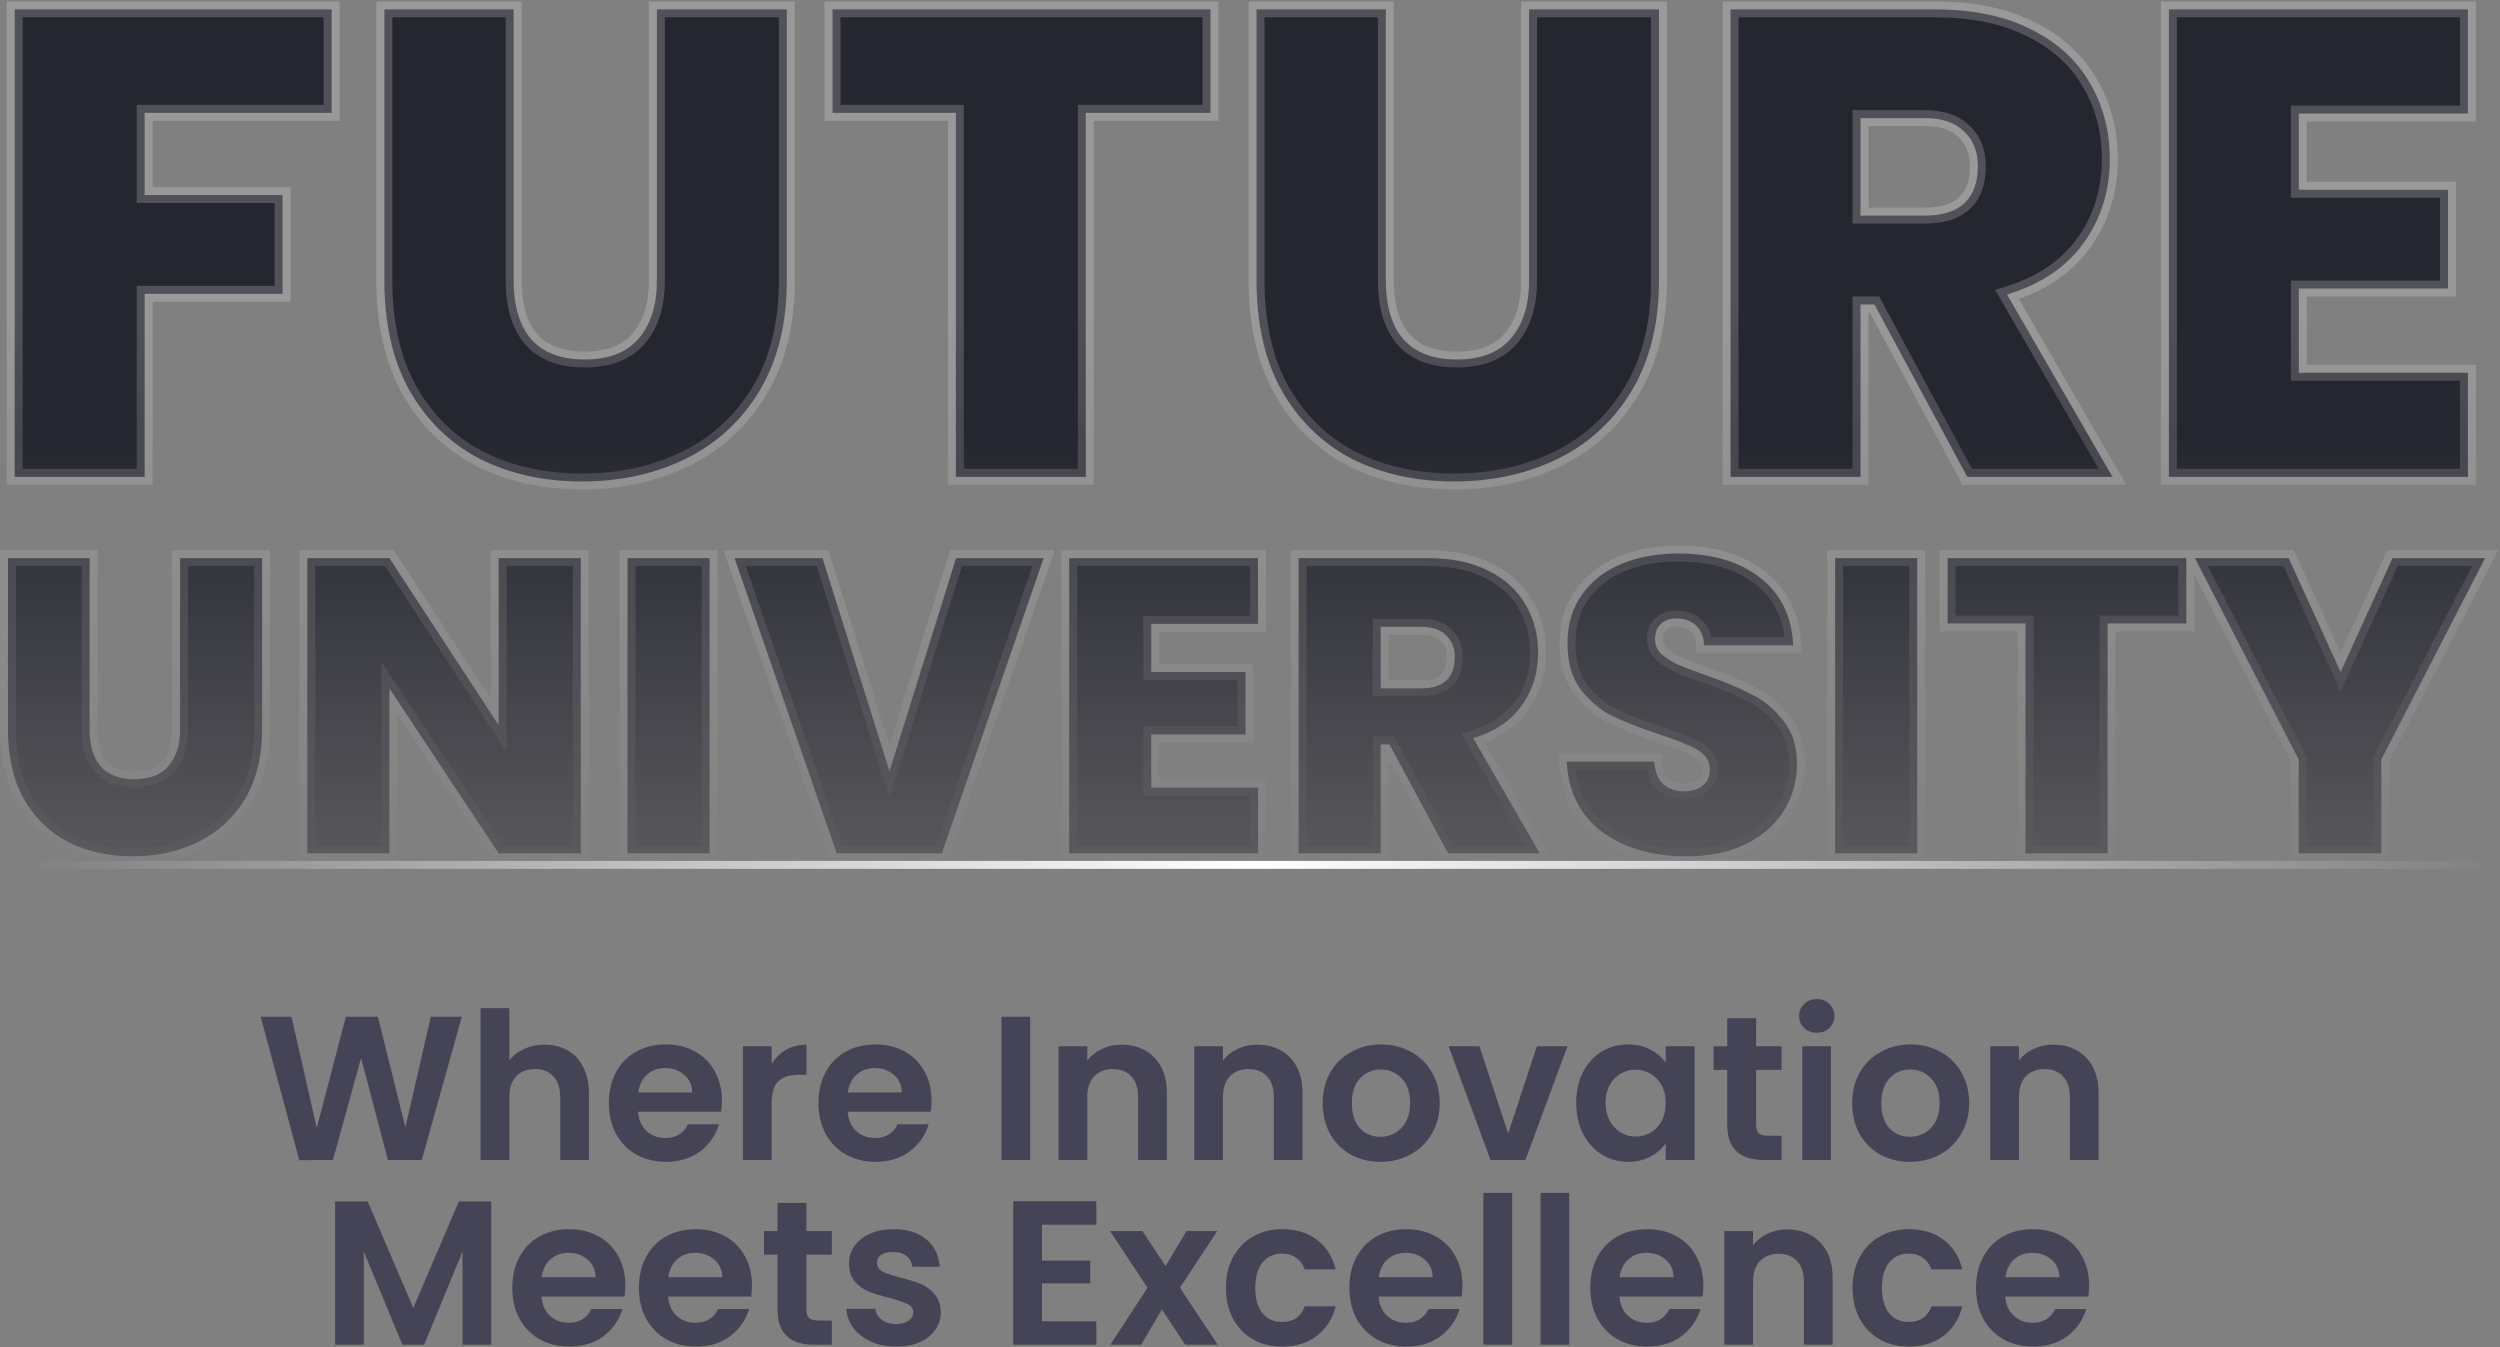
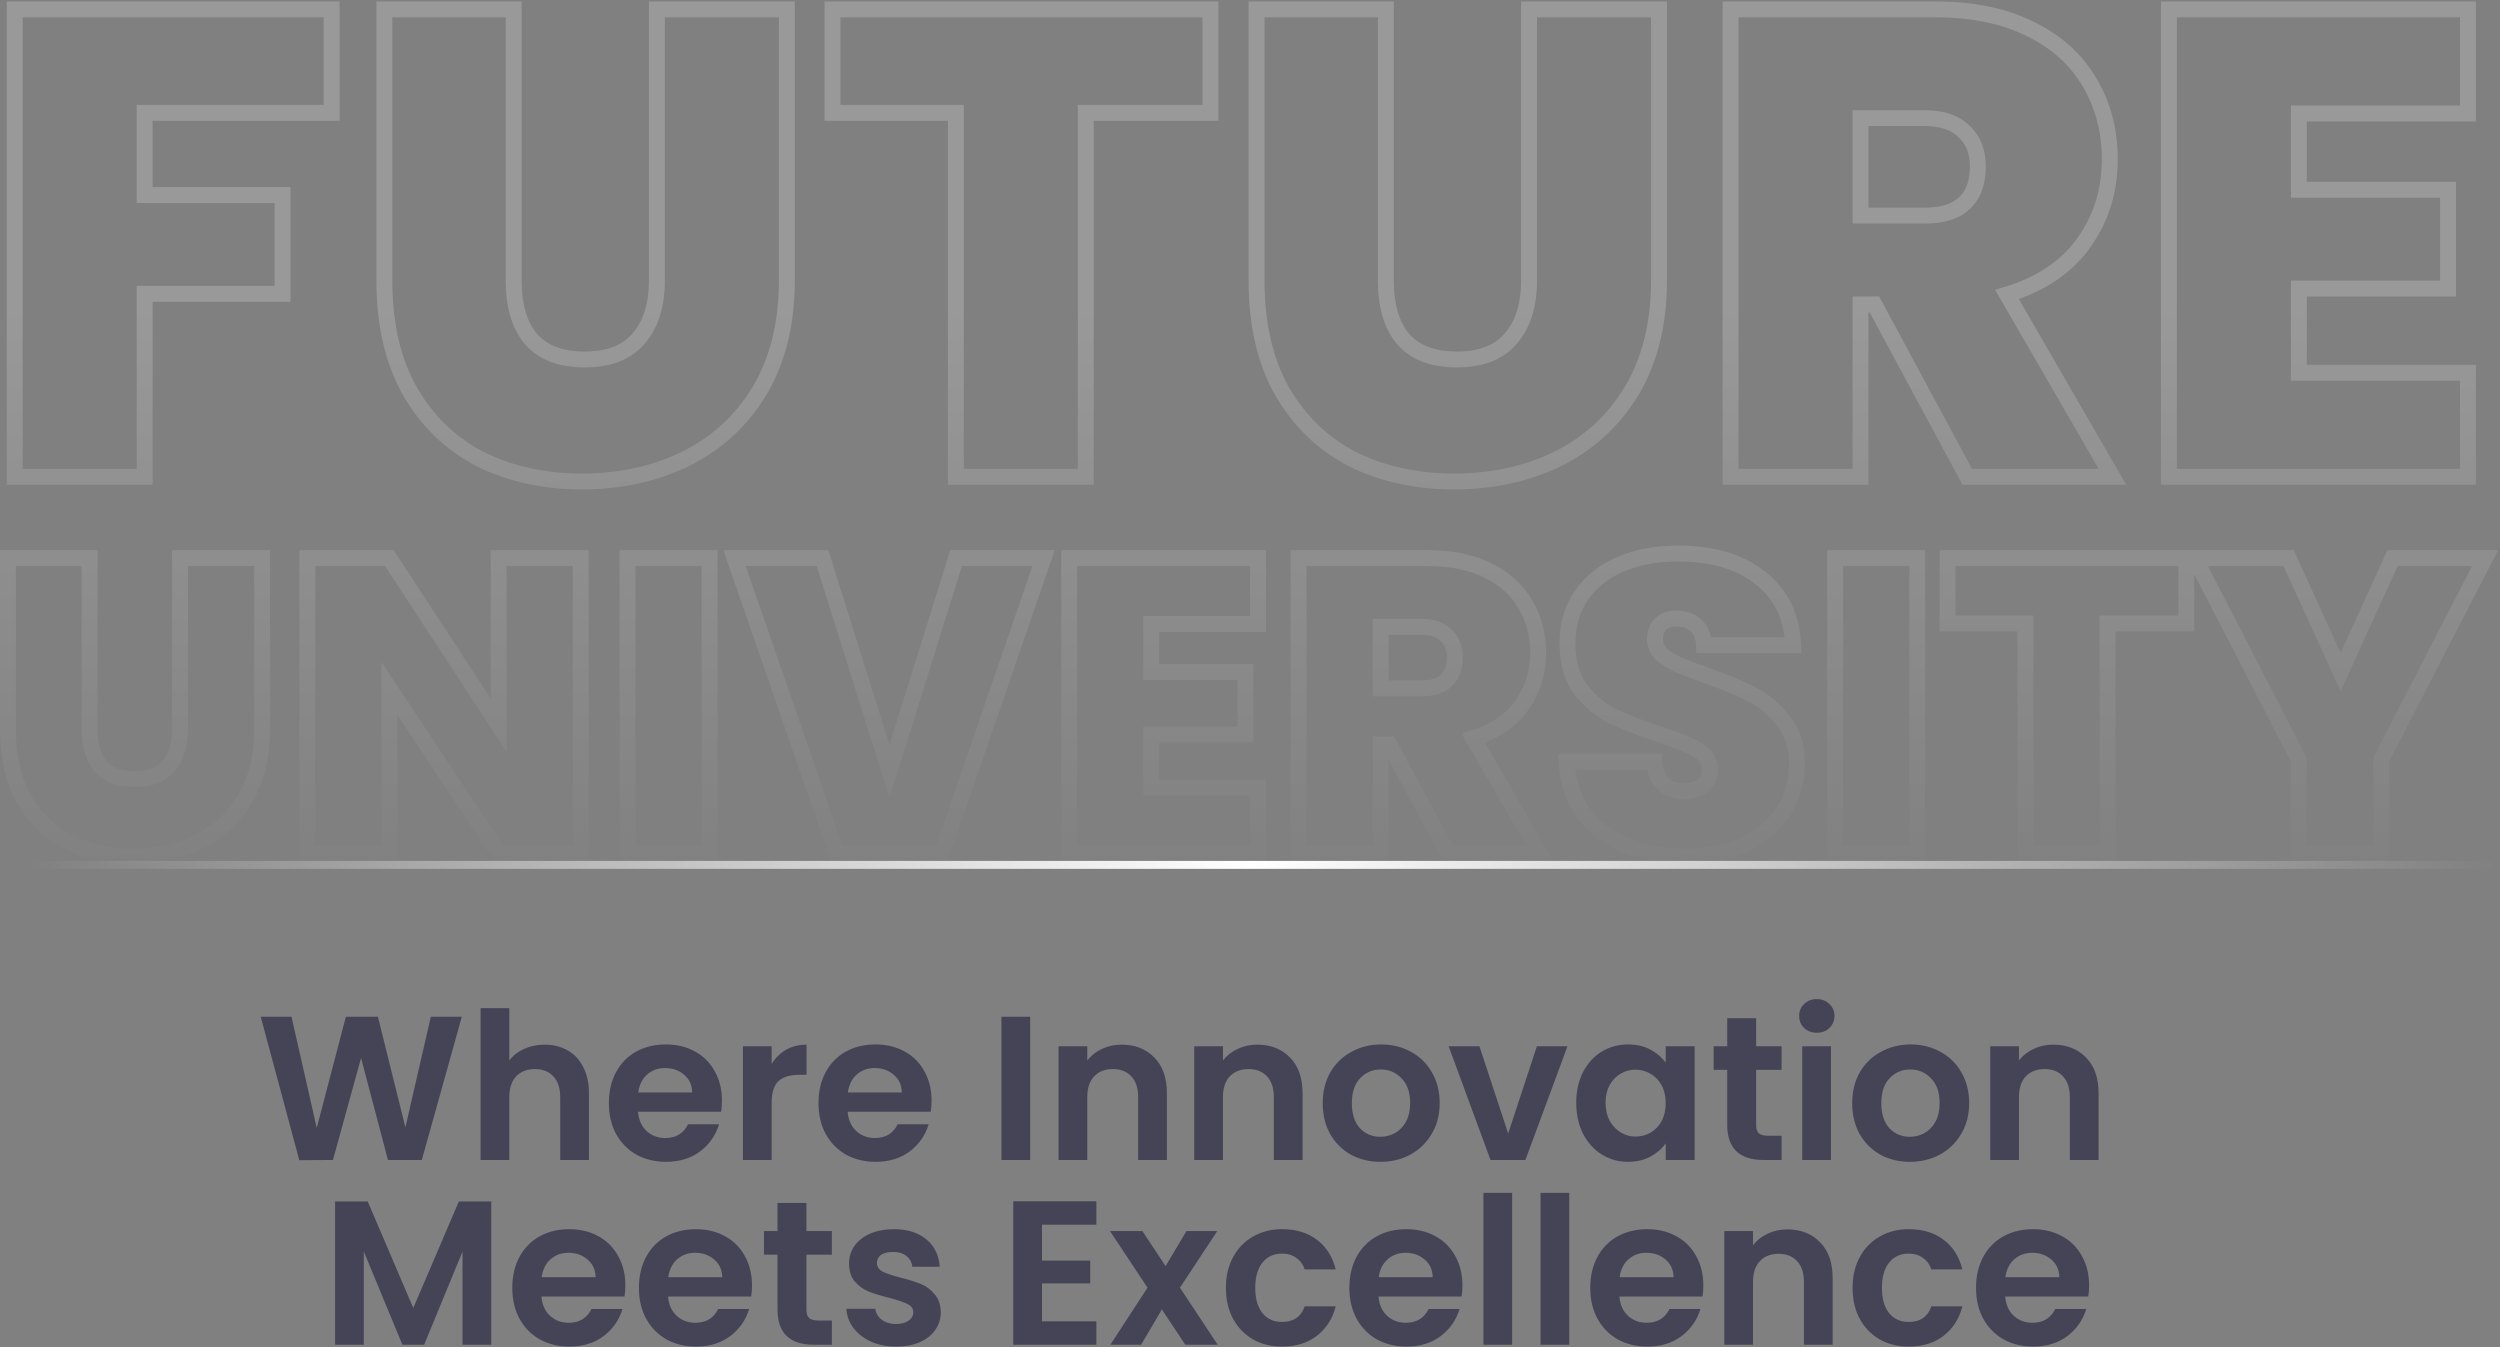
<svg xmlns="http://www.w3.org/2000/svg" width="1069" height="576" viewBox="0 0 1069 576" fill="none">
  <rect x="0" y="0" width="1069" height="576" fill="#808080" stroke="none" />
  <mask id="path-1-outside-1_0_1" maskUnits="userSpaceOnUse" x="-0.861" y="-0.103" width="1070" height="370" fill="black">
    <rect fill="white" x="-0.861" y="-0.103" width="1070" height="370" />
-     <path d="M141.806 4.022V48.25H61.856V83.405H120.827V125.648H61.856V203.897H6.288V4.022H141.806ZM219.643 4.022V119.978C219.643 130.752 222.101 139.068 227.015 144.927C232.118 150.786 239.773 153.716 249.979 153.716C260.186 153.716 267.84 150.786 272.944 144.927C278.236 138.879 280.882 130.563 280.882 119.978V4.022H336.45V119.978C336.45 138.312 332.575 154 324.826 167.041C317.077 179.894 306.492 189.627 293.073 196.243C279.842 202.669 265.1 205.882 248.845 205.882C232.59 205.882 218.037 202.669 205.184 196.243C192.521 189.627 182.504 179.894 175.132 167.041C167.95 154.189 164.359 138.501 164.359 119.978V4.022H219.643ZM517.589 4.022V48.25H464.289V203.897H408.721V48.25H355.988V4.022H517.589ZM592.582 4.022V119.978C592.582 130.752 595.039 139.068 599.953 144.927C605.057 150.786 612.711 153.716 622.918 153.716C633.124 153.716 640.779 150.786 645.882 144.927C651.174 138.879 653.821 130.563 653.821 119.978V4.022H709.389V119.978C709.389 138.312 705.514 154 697.765 167.041C690.015 179.894 679.431 189.627 666.011 196.243C652.781 202.669 638.038 205.882 621.784 205.882C605.529 205.882 590.976 202.669 578.123 196.243C565.46 189.627 555.442 179.894 548.071 167.041C540.889 154.189 537.298 138.501 537.298 119.978V4.022H592.582ZM841.197 203.897L801.505 130.185H795.552V203.897H739.983V4.022H827.588C843.654 4.022 857.263 6.857 868.414 12.528C879.565 18.009 887.976 25.664 893.646 35.492C899.317 45.131 902.152 55.999 902.152 68.096C902.152 81.704 898.372 93.706 890.811 104.102C883.44 114.308 872.572 121.585 858.208 125.932L903.286 203.897H841.197ZM795.552 92.194H823.052C830.612 92.194 836.283 90.399 840.063 86.807C843.843 83.216 845.733 78.019 845.733 71.214C845.733 64.788 843.749 59.779 839.779 56.188C835.999 52.408 830.423 50.518 823.052 50.518H795.552V92.194ZM982.99 48.533V81.137H1046.78V123.38H982.99V159.386H1055.29V203.897H927.422V4.022H1055.29V48.533H982.99ZM38.316 238.66V311.896C38.316 318.7 39.867 323.953 42.971 327.653C46.194 331.354 51.029 333.204 57.475 333.204C63.921 333.204 68.756 331.354 71.979 327.653C75.321 323.833 76.993 318.581 76.993 311.896V238.66H112.088V311.896C112.088 323.475 109.641 333.383 104.747 341.62C99.852 349.737 93.168 355.885 84.692 360.063C76.336 364.122 67.025 366.151 56.759 366.151C46.493 366.151 37.301 364.122 29.184 360.063C21.186 355.885 14.859 349.737 10.203 341.62C5.667 333.502 3.399 323.594 3.399 311.896V238.66H38.316ZM248.337 364.897H213.241L166.507 294.348V364.897H131.411V238.66H166.507L213.241 310.105V238.66H248.337V364.897ZM303.424 238.66V364.897H268.329V238.66H303.424ZM446.245 238.66L402.734 364.897H357.79L314.1 238.66H351.702L380.352 329.802L408.822 238.66H446.245ZM492.276 266.773V287.365H532.565V314.045H492.276V336.785H537.937V364.897H457.181V238.66H537.937V266.773H492.276ZM619.203 364.897L594.135 318.342H590.374V364.897H555.279V238.66H610.608C620.755 238.66 629.35 240.451 636.393 244.032C643.436 247.494 648.748 252.329 652.329 258.536C655.91 264.624 657.701 271.488 657.701 279.128C657.701 287.723 655.313 295.303 650.538 301.868C645.883 308.315 639.019 312.911 629.947 315.656L658.417 364.897H619.203ZM590.374 294.348H607.743C612.518 294.348 616.099 293.214 618.487 290.946C620.874 288.678 622.068 285.395 622.068 281.098C622.068 277.039 620.815 273.876 618.308 271.607C615.92 269.22 612.399 268.026 607.743 268.026H590.374V294.348ZM721.291 366.151C706.608 366.151 694.551 362.689 685.121 355.765C675.69 348.722 670.617 338.695 669.901 325.683H707.324C707.682 330.1 708.995 333.323 711.263 335.353C713.531 337.382 716.456 338.397 720.037 338.397C723.26 338.397 725.887 337.621 727.916 336.069C730.065 334.398 731.139 332.13 731.139 329.265C731.139 325.564 729.408 322.699 725.946 320.67C722.484 318.64 716.874 316.372 709.115 313.865C700.878 311.12 694.193 308.494 689.06 305.987C684.046 303.361 679.63 299.6 675.81 294.706C672.109 289.692 670.259 283.187 670.259 275.189C670.259 267.071 672.288 260.148 676.347 254.418C680.405 248.568 686.016 244.152 693.178 241.167C700.341 238.183 708.458 236.691 717.53 236.691C732.213 236.691 743.912 240.153 752.626 247.076C761.46 253.881 766.175 263.49 766.772 275.905H728.632C728.513 272.085 727.319 269.22 725.051 267.31C722.902 265.4 720.097 264.445 716.635 264.445C714.009 264.445 711.86 265.221 710.189 266.773C708.518 268.325 707.682 270.533 707.682 273.398C707.682 275.785 708.577 277.875 710.368 279.665C712.278 281.336 714.606 282.829 717.351 284.142C720.097 285.335 724.156 286.887 729.527 288.797C737.525 291.543 744.091 294.288 749.224 297.034C754.476 299.66 758.953 303.42 762.653 308.315C766.473 313.09 768.383 319.178 768.383 326.579C768.383 334.099 766.473 340.844 762.653 346.812C758.953 352.781 753.521 357.496 746.359 360.958C739.316 364.42 730.96 366.151 721.291 366.151ZM819.794 238.66V364.897H784.699V238.66H819.794ZM934.861 238.66V266.594H901.198V364.897H866.102V266.594H832.797V238.66H934.861ZM1062.62 238.66L1018.22 324.788V364.897H982.941V324.788L938.535 238.66H978.644L1000.85 287.365L1023.05 238.66H1062.62Z" />
  </mask>
-   <path d="M141.806 4.022V48.25H61.856V83.405H120.827V125.648H61.856V203.897H6.288V4.022H141.806ZM219.643 4.022V119.978C219.643 130.752 222.101 139.068 227.015 144.927C232.118 150.786 239.773 153.716 249.979 153.716C260.186 153.716 267.84 150.786 272.944 144.927C278.236 138.879 280.882 130.563 280.882 119.978V4.022H336.45V119.978C336.45 138.312 332.575 154 324.826 167.041C317.077 179.894 306.492 189.627 293.073 196.243C279.842 202.669 265.1 205.882 248.845 205.882C232.59 205.882 218.037 202.669 205.184 196.243C192.521 189.627 182.504 179.894 175.132 167.041C167.95 154.189 164.359 138.501 164.359 119.978V4.022H219.643ZM517.589 4.022V48.25H464.289V203.897H408.721V48.25H355.988V4.022H517.589ZM592.582 4.022V119.978C592.582 130.752 595.039 139.068 599.953 144.927C605.057 150.786 612.711 153.716 622.918 153.716C633.124 153.716 640.779 150.786 645.882 144.927C651.174 138.879 653.821 130.563 653.821 119.978V4.022H709.389V119.978C709.389 138.312 705.514 154 697.765 167.041C690.015 179.894 679.431 189.627 666.011 196.243C652.781 202.669 638.038 205.882 621.784 205.882C605.529 205.882 590.976 202.669 578.123 196.243C565.46 189.627 555.442 179.894 548.071 167.041C540.889 154.189 537.298 138.501 537.298 119.978V4.022H592.582ZM841.197 203.897L801.505 130.185H795.552V203.897H739.983V4.022H827.588C843.654 4.022 857.263 6.857 868.414 12.528C879.565 18.009 887.976 25.664 893.646 35.492C899.317 45.131 902.152 55.999 902.152 68.096C902.152 81.704 898.372 93.706 890.811 104.102C883.44 114.308 872.572 121.585 858.208 125.932L903.286 203.897H841.197ZM795.552 92.194H823.052C830.612 92.194 836.283 90.399 840.063 86.807C843.843 83.216 845.733 78.019 845.733 71.214C845.733 64.788 843.749 59.779 839.779 56.188C835.999 52.408 830.423 50.518 823.052 50.518H795.552V92.194ZM982.99 48.533V81.137H1046.78V123.38H982.99V159.386H1055.29V203.897H927.422V4.022H1055.29V48.533H982.99ZM38.316 238.66V311.896C38.316 318.7 39.867 323.953 42.971 327.653C46.194 331.354 51.029 333.204 57.475 333.204C63.921 333.204 68.756 331.354 71.979 327.653C75.321 323.833 76.993 318.581 76.993 311.896V238.66H112.088V311.896C112.088 323.475 109.641 333.383 104.747 341.62C99.852 349.737 93.168 355.885 84.692 360.063C76.336 364.122 67.025 366.151 56.759 366.151C46.493 366.151 37.301 364.122 29.184 360.063C21.186 355.885 14.859 349.737 10.203 341.62C5.667 333.502 3.399 323.594 3.399 311.896V238.66H38.316ZM248.337 364.897H213.241L166.507 294.348V364.897H131.411V238.66H166.507L213.241 310.105V238.66H248.337V364.897ZM303.424 238.66V364.897H268.329V238.66H303.424ZM446.245 238.66L402.734 364.897H357.79L314.1 238.66H351.702L380.352 329.802L408.822 238.66H446.245ZM492.276 266.773V287.365H532.565V314.045H492.276V336.785H537.937V364.897H457.181V238.66H537.937V266.773H492.276ZM619.203 364.897L594.135 318.342H590.374V364.897H555.279V238.66H610.608C620.755 238.66 629.35 240.451 636.393 244.032C643.436 247.494 648.748 252.329 652.329 258.536C655.91 264.624 657.701 271.488 657.701 279.128C657.701 287.723 655.313 295.303 650.538 301.868C645.883 308.315 639.019 312.911 629.947 315.656L658.417 364.897H619.203ZM590.374 294.348H607.743C612.518 294.348 616.099 293.214 618.487 290.946C620.874 288.678 622.068 285.395 622.068 281.098C622.068 277.039 620.815 273.876 618.308 271.607C615.92 269.22 612.399 268.026 607.743 268.026H590.374V294.348ZM721.291 366.151C706.608 366.151 694.551 362.689 685.121 355.765C675.69 348.722 670.617 338.695 669.901 325.683H707.324C707.682 330.1 708.995 333.323 711.263 335.353C713.531 337.382 716.456 338.397 720.037 338.397C723.26 338.397 725.887 337.621 727.916 336.069C730.065 334.398 731.139 332.13 731.139 329.265C731.139 325.564 729.408 322.699 725.946 320.67C722.484 318.64 716.874 316.372 709.115 313.865C700.878 311.12 694.193 308.494 689.06 305.987C684.046 303.361 679.63 299.6 675.81 294.706C672.109 289.692 670.259 283.187 670.259 275.189C670.259 267.071 672.288 260.148 676.347 254.418C680.405 248.568 686.016 244.152 693.178 241.167C700.341 238.183 708.458 236.691 717.53 236.691C732.213 236.691 743.912 240.153 752.626 247.076C761.46 253.881 766.175 263.49 766.772 275.905H728.632C728.513 272.085 727.319 269.22 725.051 267.31C722.902 265.4 720.097 264.445 716.635 264.445C714.009 264.445 711.86 265.221 710.189 266.773C708.518 268.325 707.682 270.533 707.682 273.398C707.682 275.785 708.577 277.875 710.368 279.665C712.278 281.336 714.606 282.829 717.351 284.142C720.097 285.335 724.156 286.887 729.527 288.797C737.525 291.543 744.091 294.288 749.224 297.034C754.476 299.66 758.953 303.42 762.653 308.315C766.473 313.09 768.383 319.178 768.383 326.579C768.383 334.099 766.473 340.844 762.653 346.812C758.953 352.781 753.521 357.496 746.359 360.958C739.316 364.42 730.96 366.151 721.291 366.151ZM819.794 238.66V364.897H784.699V238.66H819.794ZM934.861 238.66V266.594H901.198V364.897H866.102V266.594H832.797V238.66H934.861ZM1062.62 238.66L1018.22 324.788V364.897H982.941V324.788L938.535 238.66H978.644L1000.85 287.365L1023.05 238.66H1062.62Z" fill="url(#paint0_linear_0_1)" />
  <path d="M141.806 4.022H145.209V0.62H141.806V4.022ZM141.806 48.25V51.652H145.209V48.25H141.806ZM61.856 48.25V44.848H58.454V48.25H61.856ZM61.856 83.405H58.454V86.808H61.856V83.405ZM120.827 83.405H124.229V80.003H120.827V83.405ZM120.827 125.648V129.051H124.229V125.648H120.827ZM61.856 125.648V122.246H58.454V125.648H61.856ZM61.856 203.897V207.3H65.259V203.897H61.856ZM6.288 203.897H2.886V207.3H6.288V203.897ZM6.288 4.022V0.62H2.886V4.022H6.288ZM141.806 4.022H138.404V48.25H141.806H145.209V4.022H141.806ZM141.806 48.25V44.848H61.856V48.25V51.652H141.806V48.25ZM61.856 48.25H58.454V83.405H61.856H65.259V48.25H61.856ZM61.856 83.405V86.808H120.827V83.405V80.003H61.856V83.405ZM120.827 83.405H117.424V125.648H120.827H124.229V83.405H120.827ZM120.827 125.648V122.246H61.856V125.648V129.051H120.827V125.648ZM61.856 125.648H58.454V203.897H61.856H65.259V125.648H61.856ZM61.856 203.897V200.495H6.288V203.897V207.3H61.856V203.897ZM6.288 203.897H9.691V4.022H6.288H2.886V203.897H6.288ZM6.288 4.022V7.425H141.806V4.022V0.62H6.288V4.022ZM219.643 4.022H223.046V0.62H219.643V4.022ZM227.015 144.927L224.408 147.114L224.428 147.138L224.449 147.162L227.015 144.927ZM272.944 144.927L270.383 142.687L270.378 142.693L272.944 144.927ZM280.882 4.022V0.62H277.479V4.022H280.882ZM336.45 4.022H339.852V0.62H336.45V4.022ZM324.826 167.041L327.74 168.798L327.745 168.788L327.751 168.779L324.826 167.041ZM293.073 196.243L294.559 199.303L294.568 199.299L294.577 199.294L293.073 196.243ZM205.184 196.243L203.609 199.258L203.636 199.272L203.663 199.286L205.184 196.243ZM175.132 167.041L172.162 168.701L172.171 168.717L172.181 168.734L175.132 167.041ZM164.359 4.022V0.62H160.956V4.022H164.359ZM219.643 4.022H216.241V119.978H219.643H223.046V4.022H219.643ZM219.643 119.978H216.241C216.241 131.229 218.805 140.433 224.408 147.114L227.015 144.927L229.622 142.741C225.396 137.703 223.046 130.275 223.046 119.978H219.643ZM227.015 144.927L224.449 147.162C230.386 153.979 239.117 157.118 249.979 157.118V153.716V150.314C240.429 150.314 233.85 147.594 229.58 142.693L227.015 144.927ZM249.979 153.716V157.118C260.842 157.118 269.572 153.979 275.509 147.162L272.944 144.927L270.378 142.693C266.109 147.594 259.529 150.314 249.979 150.314V153.716ZM272.944 144.927L275.504 147.168C281.492 140.325 284.284 131.121 284.284 119.978H280.882H277.479C277.479 130.004 274.98 137.433 270.383 142.687L272.944 144.927ZM280.882 119.978H284.284V4.022H280.882H277.479V119.978H280.882ZM280.882 4.022V7.425H336.45V4.022V0.62H280.882V4.022ZM336.45 4.022H333.048V119.978H336.45H339.852V4.022H336.45ZM336.45 119.978H333.048C333.048 137.828 329.279 152.887 321.901 165.303L324.826 167.041L327.751 168.779C335.872 155.112 339.852 138.796 339.852 119.978H336.45ZM324.826 167.041L321.912 165.284C314.498 177.581 304.402 186.865 291.568 193.191L293.073 196.243L294.577 199.294C308.583 192.39 319.655 182.206 327.74 168.798L324.826 167.041ZM293.073 196.243L291.586 193.182C278.866 199.361 264.64 202.48 248.845 202.48V205.882V209.284C265.56 209.284 280.819 205.977 294.559 199.303L293.073 196.243ZM248.845 205.882V202.48C233.049 202.48 219.027 199.36 206.706 193.2L205.184 196.243L203.663 199.286C217.046 205.978 232.132 209.284 248.845 209.284V205.882ZM205.184 196.243L206.76 193.227C194.694 186.924 185.144 177.66 178.084 165.348L175.132 167.041L172.181 168.734C179.863 182.128 190.348 192.331 203.609 199.258L205.184 196.243ZM175.132 167.041L178.102 165.381C171.268 153.151 167.761 138.067 167.761 119.978H164.359H160.956C160.956 138.935 164.632 155.226 172.162 168.701L175.132 167.041ZM164.359 119.978H167.761V4.022H164.359H160.956V119.978H164.359ZM164.359 4.022V7.425H219.643V4.022V0.62H164.359V4.022ZM517.589 4.022H520.991V0.62H517.589V4.022ZM517.589 48.25V51.652H520.991V48.25H517.589ZM464.289 48.25V44.848H460.887V48.25H464.289ZM464.289 203.897V207.3H467.691V203.897H464.289ZM408.721 203.897H405.319V207.3H408.721V203.897ZM408.721 48.25H412.123V44.848H408.721V48.25ZM355.988 48.25H352.586V51.652H355.988V48.25ZM355.988 4.022V0.62H352.586V4.022H355.988ZM517.589 4.022H514.187V48.25H517.589H520.991V4.022H517.589ZM517.589 48.25V44.848H464.289V48.25V51.652H517.589V48.25ZM464.289 48.25H460.887V203.897H464.289H467.691V48.25H464.289ZM464.289 203.897V200.495H408.721V203.897V207.3H464.289V203.897ZM408.721 203.897H412.123V48.25H408.721H405.319V203.897H408.721ZM408.721 48.25V44.848H355.988V48.25V51.652H408.721V48.25ZM355.988 48.25H359.39V4.022H355.988H352.586V48.25H355.988ZM355.988 4.022V7.425H517.589V4.022V0.62H355.988V4.022ZM592.582 4.022H595.984V0.62H592.582V4.022ZM599.953 144.927L597.347 147.114L597.367 147.138L597.388 147.162L599.953 144.927ZM645.882 144.927L643.322 142.687L643.317 142.693L645.882 144.927ZM653.82 4.022V0.62H650.418V4.022H653.82ZM709.389 4.022H712.791V0.62H709.389V4.022ZM697.765 167.041L700.678 168.798L700.684 168.788L700.69 168.779L697.765 167.041ZM666.011 196.243L667.498 199.303L667.507 199.299L667.516 199.294L666.011 196.243ZM578.123 196.243L576.548 199.258L576.575 199.272L576.602 199.286L578.123 196.243ZM548.071 167.041L545.101 168.701L545.11 168.717L545.12 168.734L548.071 167.041ZM537.297 4.022V0.62H533.895V4.022H537.297ZM592.582 4.022H589.18V119.978H592.582H595.984V4.022H592.582ZM592.582 119.978H589.18C589.18 131.229 591.744 140.433 597.347 147.114L599.953 144.927L602.56 142.741C598.335 137.703 595.984 130.275 595.984 119.978H592.582ZM599.953 144.927L597.388 147.162C603.325 153.979 612.055 157.118 622.918 157.118V153.716V150.314C613.368 150.314 606.788 147.594 602.519 142.693L599.953 144.927ZM622.918 153.716V157.118C633.78 157.118 642.511 153.979 648.448 147.162L645.882 144.927L643.317 142.693C639.047 147.594 632.468 150.314 622.918 150.314V153.716ZM645.882 144.927L648.443 147.168C654.43 140.325 657.223 131.121 657.223 119.978H653.82H650.418C650.418 130.004 647.919 137.433 643.322 142.687L645.882 144.927ZM653.82 119.978H657.223V4.022H653.82H650.418V119.978H653.82ZM653.82 4.022V7.425H709.389V4.022V0.62H653.82V4.022ZM709.389 4.022H705.986V119.978H709.389H712.791V4.022H709.389ZM709.389 119.978H705.986C705.986 137.828 702.217 152.887 694.84 165.303L697.765 167.041L700.69 168.779C708.811 155.112 712.791 138.796 712.791 119.978H709.389ZM697.765 167.041L694.851 165.284C687.437 177.581 677.341 186.865 664.507 193.191L666.011 196.243L667.516 199.294C681.521 192.39 692.594 182.206 700.678 168.798L697.765 167.041ZM666.011 196.243L664.525 193.182C651.805 199.361 637.578 202.48 621.784 202.48V205.882V209.284C638.499 209.284 653.757 205.977 667.498 199.303L666.011 196.243ZM621.784 205.882V202.48C605.988 202.48 591.966 199.36 579.645 193.2L578.123 196.243L576.602 199.286C589.985 205.978 605.071 209.284 621.784 209.284V205.882ZM578.123 196.243L579.698 193.227C567.633 186.924 558.083 177.66 551.022 165.348L548.071 167.041L545.12 168.734C552.801 182.128 563.287 192.331 576.548 199.258L578.123 196.243ZM548.071 167.041L551.041 165.381C544.206 153.151 540.7 138.067 540.7 119.978H537.297H533.895C533.895 138.935 537.571 155.226 545.101 168.701L548.071 167.041ZM537.297 119.978H540.7V4.022H537.297H533.895V119.978H537.297ZM537.297 4.022V7.425H592.582V4.022V0.62H537.297V4.022ZM841.197 203.897L838.201 205.51L839.165 207.3H841.197V203.897ZM801.505 130.185L804.501 128.572L803.538 126.782H801.505V130.185ZM795.552 130.185V126.782H792.149V130.185H795.552ZM795.552 203.897V207.3H798.954V203.897H795.552ZM739.983 203.897H736.581V207.3H739.983V203.897ZM739.983 4.022V0.62H736.581V4.022H739.983ZM868.414 12.528L866.872 15.56L866.892 15.571L866.913 15.581L868.414 12.528ZM893.646 35.492L890.699 37.192L890.707 37.205L890.714 37.217L893.646 35.492ZM890.811 104.102L888.06 102.1L888.053 102.11L890.811 104.102ZM858.208 125.932L857.222 122.675L853.114 123.919L855.262 127.635L858.208 125.932ZM903.286 203.897V207.3H909.183L906.231 202.194L903.286 203.897ZM795.552 92.194H792.149V95.597H795.552V92.194ZM840.063 86.807L837.719 84.341L840.063 86.807ZM839.779 56.188L837.374 58.594L837.434 58.654L837.497 58.711L839.779 56.188ZM795.552 50.518V47.116H792.149V50.518H795.552ZM841.197 203.897L844.193 202.284L804.501 128.572L801.505 130.185L798.51 131.798L838.201 205.51L841.197 203.897ZM801.505 130.185V126.782H795.552V130.185V133.587H801.505V130.185ZM795.552 130.185H792.149V203.897H795.552H798.954V130.185H795.552ZM795.552 203.897V200.495H739.983V203.897V207.3H795.552V203.897ZM739.983 203.897H743.386V4.022H739.983H736.581V203.897H739.983ZM739.983 4.022V7.425H827.588V4.022V0.62H739.983V4.022ZM827.588 4.022V7.425C843.266 7.425 856.314 10.192 866.872 15.56L868.414 12.528L869.956 9.495C858.211 3.523 844.042 0.62 827.588 0.62V4.022ZM868.414 12.528L866.913 15.581C877.519 20.794 885.398 28.004 890.699 37.192L893.646 35.492L896.594 33.792C890.554 23.323 881.612 15.223 869.915 9.474L868.414 12.528ZM893.646 35.492L890.714 37.217C896.052 46.291 898.749 56.555 898.749 68.096H902.152H905.554C905.554 55.444 902.582 43.972 896.579 33.767L893.646 35.492ZM902.152 68.096H898.749C898.749 81.03 895.171 92.322 888.06 102.1L890.811 104.102L893.563 106.103C901.572 95.091 905.554 82.378 905.554 68.096H902.152ZM890.811 104.102L888.053 102.11C881.198 111.602 871.015 118.501 857.222 122.675L858.208 125.932L859.193 129.188C874.13 124.668 885.682 117.014 893.57 106.094L890.811 104.102ZM858.208 125.932L855.262 127.635L900.34 205.6L903.286 203.897L906.231 202.194L861.153 124.229L858.208 125.932ZM903.286 203.897V200.495H841.197V203.897V207.3H903.286V203.897ZM795.552 92.194V95.597H823.052V92.194V88.792H795.552V92.194ZM823.052 92.194V95.597C831.095 95.597 837.758 93.689 842.406 89.274L840.063 86.807L837.719 84.341C834.807 87.108 830.13 88.792 823.052 88.792V92.194ZM840.063 86.807L842.406 89.274C847.052 84.861 849.135 78.653 849.135 71.214H845.733H842.331C842.331 77.385 840.634 81.572 837.719 84.341L840.063 86.807ZM845.733 71.214H849.135C849.135 64.036 846.886 58.03 842.062 53.665L839.779 56.188L837.497 58.711C840.611 61.529 842.331 65.54 842.331 71.214H845.733ZM839.779 56.188L842.185 53.782C837.557 49.154 830.977 47.116 823.052 47.116V50.518V53.92C829.87 53.92 834.442 55.662 837.374 58.594L839.779 56.188ZM823.052 50.518V47.116H795.552V50.518V53.92H823.052V50.518ZM795.552 50.518H792.149V92.194H795.552H798.954V50.518H795.552ZM982.99 48.533V45.131H979.588V48.533H982.99ZM982.99 81.137H979.588V84.54H982.99V81.137ZM1046.78 81.137H1050.18V77.735H1046.78V81.137ZM1046.78 123.38V126.783H1050.18V123.38H1046.78ZM982.99 123.38V119.978H979.588V123.38H982.99ZM982.99 159.386H979.588V162.789H982.99V159.386ZM1055.29 159.386H1058.69V155.984H1055.29V159.386ZM1055.29 203.897V207.3H1058.69V203.897H1055.29ZM927.422 203.897H924.02V207.3H927.422V203.897ZM927.422 4.022V0.62H924.02V4.022H927.422ZM1055.29 4.022H1058.69V0.62H1055.29V4.022ZM1055.29 48.533V51.936H1058.69V48.533H1055.29ZM982.99 48.533H979.588V81.137H982.99H986.392V48.533H982.99ZM982.99 81.137V84.54H1046.78V81.137V77.735H982.99V81.137ZM1046.78 81.137H1043.38V123.38H1046.78H1050.18V81.137H1046.78ZM1046.78 123.38V119.978H982.99V123.38V126.783H1046.78V123.38ZM982.99 123.38H979.588V159.386H982.99H986.392V123.38H982.99ZM982.99 159.386V162.789H1055.29V159.386V155.984H982.99V159.386ZM1055.29 159.386H1051.88V203.897H1055.29H1058.69V159.386H1055.29ZM1055.29 203.897V200.495H927.422V203.897V207.3H1055.29V203.897ZM927.422 203.897H930.824V4.022H927.422H924.02V203.897H927.422ZM927.422 4.022V7.425H1055.29V4.022V0.62H927.422V4.022ZM1055.29 4.022H1051.88V48.533H1055.29H1058.69V4.022H1055.29ZM1055.29 48.533V45.131H982.99V48.533V51.936H1055.29V48.533ZM38.316 238.66H41.718V235.258H38.316V238.66ZM42.971 327.653L40.364 329.839L40.385 329.864L40.406 329.888L42.971 327.653ZM71.979 327.653L69.418 325.413L69.413 325.418L71.979 327.653ZM76.993 238.66V235.258H73.59V238.66H76.993ZM112.088 238.66H115.491V235.258H112.088V238.66ZM104.747 341.62L107.66 343.376L107.666 343.367L107.672 343.358L104.747 341.62ZM84.692 360.063L86.179 363.123L86.188 363.119L86.196 363.115L84.692 360.063ZM29.184 360.063L27.608 363.078L27.635 363.092L27.662 363.106L29.184 360.063ZM10.203 341.62L7.233 343.279L7.242 343.296L7.252 343.312L10.203 341.62ZM3.399 238.66V235.258H-0.003V238.66H3.399ZM38.316 238.66H34.913V311.896H38.316H41.718V238.66H38.316ZM38.316 311.896H34.913C34.913 319.177 36.572 325.318 40.364 329.839L42.971 327.653L45.578 325.467C43.163 322.587 41.718 318.223 41.718 311.896H38.316ZM42.971 327.653L40.406 329.888C44.463 334.546 50.373 336.606 57.475 336.606V333.204V329.802C51.685 329.802 47.926 328.161 45.537 325.418L42.971 327.653ZM57.475 333.204V336.606C64.577 336.606 70.487 334.546 74.544 329.888L71.979 327.653L69.413 325.418C67.024 328.161 63.265 329.802 57.475 329.802V333.204ZM71.979 327.653L74.539 329.894C78.577 325.279 80.395 319.139 80.395 311.896H76.993H73.59C73.59 318.022 72.066 322.387 69.418 325.413L71.979 327.653ZM76.993 311.896H80.395V238.66H76.993H73.59V311.896H76.993ZM76.993 238.66V242.063H112.088V238.66V235.258H76.993V238.66ZM112.088 238.66H108.686V311.896H112.088H115.491V238.66H112.088ZM112.088 311.896H108.686C108.686 322.991 106.344 332.271 101.822 339.882L104.747 341.62L107.672 343.358C112.938 334.495 115.491 323.959 115.491 311.896H112.088ZM104.747 341.62L101.833 339.863C97.274 347.425 91.077 353.122 83.188 357.011L84.692 360.063L86.196 363.115C95.258 358.648 102.431 352.05 107.66 343.376L104.747 341.62ZM84.692 360.063L83.206 357.002C75.36 360.813 66.565 362.749 56.759 362.749V366.151V369.553C67.485 369.553 77.312 367.43 86.179 363.123L84.692 360.063ZM56.759 366.151V362.749C46.951 362.749 38.291 360.813 30.705 357.02L29.184 360.063L27.662 363.106C36.31 367.43 46.034 369.553 56.759 369.553V366.151ZM29.184 360.063L30.759 357.047C23.358 353.181 17.5 347.503 13.155 339.927L10.203 341.62L7.252 343.312C12.218 351.971 19.013 358.588 27.608 363.078L29.184 360.063ZM10.203 341.62L13.173 339.96C8.985 332.465 6.801 323.161 6.801 311.896H3.399H-0.003C-0.003 324.028 2.349 334.54 7.233 343.279L10.203 341.62ZM3.399 311.896H6.801V238.66H3.399H-0.003V311.896H3.399ZM3.399 238.66V242.063H38.316V238.66V235.258H3.399V238.66ZM248.337 364.897V368.3H251.739V364.897H248.337ZM213.241 364.897L210.405 366.776L211.414 368.3H213.241V364.897ZM166.507 294.348L169.343 292.469L163.105 283.051V294.348H166.507ZM166.507 364.897V368.3H169.909V364.897H166.507ZM131.411 364.897H128.009V368.3H131.411V364.897ZM131.411 238.66V235.258H128.009V238.66H131.411ZM166.507 238.66L169.354 236.798L168.347 235.258H166.507V238.66ZM213.241 310.105L210.394 311.968L216.644 321.522V310.105H213.241ZM213.241 238.66V235.258H209.839V238.66H213.241ZM248.337 238.66H251.739V235.258H248.337V238.66ZM248.337 364.897V361.495H213.241V364.897V368.3H248.337V364.897ZM213.241 364.897L216.078 363.018L169.343 292.469L166.507 294.348L163.67 296.227L210.405 366.776L213.241 364.897ZM166.507 294.348H163.105V364.897H166.507H169.909V294.348H166.507ZM166.507 364.897V361.495H131.411V364.897V368.3H166.507V364.897ZM131.411 364.897H134.814V238.66H131.411H128.009V364.897H131.411ZM131.411 238.66V242.063H166.507V238.66V235.258H131.411V238.66ZM166.507 238.66L163.66 240.523L210.394 311.968L213.241 310.105L216.089 308.243L169.354 236.798L166.507 238.66ZM213.241 310.105H216.644V238.66H213.241H209.839V310.105H213.241ZM213.241 238.66V242.063H248.337V238.66V235.258H213.241V238.66ZM248.337 238.66H244.935V364.897H248.337H251.739V238.66H248.337ZM303.424 238.66H306.827V235.258H303.424V238.66ZM303.424 364.897V368.3H306.827V364.897H303.424ZM268.329 364.897H264.926V368.3H268.329V364.897ZM268.329 238.66V235.258H264.926V238.66H268.329ZM303.424 238.66H300.022V364.897H303.424H306.827V238.66H303.424ZM303.424 364.897V361.495H268.329V364.897V368.3H303.424V364.897ZM268.329 364.897H271.731V238.66H268.329H264.926V364.897H268.329ZM268.329 238.66V242.063H303.424V238.66V235.258H268.329V238.66ZM446.245 238.66L449.462 239.769L451.017 235.258H446.245V238.66ZM402.734 364.897V368.3H405.16L405.951 366.006L402.734 364.897ZM357.79 364.897L354.575 366.01L355.367 368.3H357.79V364.897ZM314.1 238.66V235.258H309.322L310.884 239.773L314.1 238.66ZM351.702 238.66L354.948 237.64L354.199 235.258H351.702V238.66ZM380.352 329.802L377.106 330.822L380.362 341.18L383.599 330.816L380.352 329.802ZM408.822 238.66V235.258H406.32L405.574 237.646L408.822 238.66ZM446.245 238.66L443.029 237.552L399.517 363.789L402.734 364.897L405.951 366.006L449.462 239.769L446.245 238.66ZM402.734 364.897V361.495H357.79V364.897V368.3H402.734V364.897ZM357.79 364.897L361.005 363.785L317.315 237.548L314.1 238.66L310.884 239.773L354.575 366.01L357.79 364.897ZM314.1 238.66V242.063H351.702V238.66V235.258H314.1V238.66ZM351.702 238.66L348.456 239.681L377.106 330.822L380.352 329.802L383.597 328.782L354.948 237.64L351.702 238.66ZM380.352 329.802L383.599 330.816L412.07 239.675L408.822 238.66L405.574 237.646L377.104 328.787L380.352 329.802ZM408.822 238.66V242.063H446.245V238.66V235.258H408.822V238.66ZM492.276 266.773V263.371H488.874V266.773H492.276ZM492.276 287.365H488.874V290.767H492.276V287.365ZM532.565 287.365H535.967V283.962H532.565V287.365ZM532.565 314.045V317.447H535.967V314.045H532.565ZM492.276 314.045V310.642H488.874V314.045H492.276ZM492.276 336.785H488.874V340.187H492.276V336.785ZM537.937 336.785H541.339V333.383H537.937V336.785ZM537.937 364.897V368.3H541.339V364.897H537.937ZM457.181 364.897H453.778V368.3H457.181V364.897ZM457.181 238.66V235.258H453.778V238.66H457.181ZM537.937 238.66H541.339V235.258H537.937V238.66ZM537.937 266.773V270.175H541.339V266.773H537.937ZM492.276 266.773H488.874V287.365H492.276H495.679V266.773H492.276ZM492.276 287.365V290.767H532.565V287.365V283.962H492.276V287.365ZM532.565 287.365H529.162V314.045H532.565H535.967V287.365H532.565ZM532.565 314.045V310.642H492.276V314.045V317.447H532.565V314.045ZM492.276 314.045H488.874V336.785H492.276H495.679V314.045H492.276ZM492.276 336.785V340.187H537.937V336.785V333.383H492.276V336.785ZM537.937 336.785H534.534V364.897H537.937H541.339V336.785H537.937ZM537.937 364.897V361.495H457.181V364.897V368.3H537.937V364.897ZM457.181 364.897H460.583V238.66H457.181H453.778V364.897H457.181ZM457.181 238.66V242.063H537.937V238.66V235.258H457.181V238.66ZM537.937 238.66H534.534V266.773H537.937H541.339V238.66H537.937ZM537.937 266.773V263.371H492.276V266.773V270.175H537.937V266.773ZM619.203 364.897L616.207 366.51L617.171 368.3H619.203V364.897ZM594.135 318.342L597.13 316.729L596.167 314.94H594.135V318.342ZM590.374 318.342V314.94H586.972V318.342H590.374ZM590.374 364.897V368.3H593.777V364.897H590.374ZM555.279 364.897H551.876V368.3H555.279V364.897ZM555.279 238.66V235.258H551.876V238.66H555.279ZM636.393 244.032L634.851 247.065L634.871 247.076L634.892 247.086L636.393 244.032ZM652.329 258.536L649.382 260.236L649.389 260.249L649.396 260.261L652.329 258.536ZM650.538 301.868L647.787 299.867L647.78 299.876L650.538 301.868ZM629.947 315.656L628.961 312.4L624.853 313.643L627.001 317.359L629.947 315.656ZM658.417 364.897V368.3H664.314L661.362 363.194L658.417 364.897ZM590.374 294.348H586.972V297.75H590.374V294.348ZM618.487 290.946L616.143 288.479L618.487 290.946ZM618.308 271.607L615.902 274.013L615.962 274.073L616.025 274.13L618.308 271.607ZM590.374 268.026V264.624H586.972V268.026H590.374ZM619.203 364.897L622.199 363.284L597.13 316.729L594.135 318.342L591.139 319.955L616.207 366.51L619.203 364.897ZM594.135 318.342V314.94H590.374V318.342V321.744H594.135V318.342ZM590.374 318.342H586.972V364.897H590.374H593.777V318.342H590.374ZM590.374 364.897V361.495H555.279V364.897V368.3H590.374V364.897ZM555.279 364.897H558.681V238.66H555.279H551.876V364.897H555.279ZM555.279 238.66V242.063H610.608V238.66V235.258H555.279V238.66ZM610.608 238.66V242.063C620.367 242.063 628.402 243.786 634.851 247.065L636.393 244.032L637.935 240.999C630.298 237.116 621.143 235.258 610.608 235.258V238.66ZM636.393 244.032L634.892 247.086C641.389 250.279 646.17 254.669 649.382 260.236L652.329 258.536L655.276 256.836C651.326 249.989 645.482 244.709 637.894 240.979L636.393 244.032ZM652.329 258.536L649.396 260.261C652.645 265.784 654.298 272.043 654.298 279.128H657.701H661.103C661.103 270.933 659.175 263.464 655.262 256.811L652.329 258.536ZM657.701 279.128H654.298C654.298 287.049 652.113 293.919 647.787 299.867L650.538 301.868L653.29 303.87C658.513 296.687 661.103 288.397 661.103 279.128H657.701ZM650.538 301.868L647.78 299.876C643.64 305.609 637.461 309.827 628.961 312.4L629.947 315.656L630.932 318.913C640.576 315.994 648.125 311.021 653.297 303.861L650.538 301.868ZM629.947 315.656L627.001 317.359L655.472 366.6L658.417 364.897L661.362 363.194L632.892 313.953L629.947 315.656ZM658.417 364.897V361.495H619.203V364.897V368.3H658.417V364.897ZM590.374 294.348V297.75H607.743V294.348V290.946H590.374V294.348ZM607.743 294.348V297.75C613 297.75 617.575 296.505 620.83 293.413L618.487 290.946L616.143 288.479C614.624 289.923 612.036 290.946 607.743 290.946V294.348ZM618.487 290.946L620.83 293.413C624.083 290.322 625.47 286.029 625.47 281.098H622.068H618.666C618.666 284.761 617.665 287.034 616.143 288.479L618.487 290.946ZM622.068 281.098H625.47C625.47 276.287 623.952 272.126 620.59 269.085L618.308 271.607L616.025 274.13C617.677 275.625 618.666 277.791 618.666 281.098H622.068ZM618.308 271.607L620.714 269.202C617.478 265.966 612.952 264.624 607.743 264.624V268.026V271.429C611.845 271.429 614.363 272.474 615.902 274.013L618.308 271.607ZM607.743 268.026V264.624H590.374V268.026V271.429H607.743V268.026ZM590.374 268.026H586.972V294.348H590.374H593.777V268.026H590.374ZM685.121 355.765L683.085 358.491L683.096 358.5L683.107 358.508L685.121 355.765ZM669.901 325.683V322.281H666.306L666.503 325.87L669.901 325.683ZM707.324 325.683L710.715 325.408L710.462 322.281H707.324V325.683ZM711.263 335.353L708.995 337.888L711.263 335.353ZM727.916 336.069L729.983 338.772L729.994 338.763L730.005 338.755L727.916 336.069ZM725.946 320.67L727.667 317.735V317.735L725.946 320.67ZM709.115 313.865L708.039 317.093L708.054 317.098L708.069 317.103L709.115 313.865ZM689.06 305.987L687.481 309.001L687.524 309.023L687.567 309.044L689.06 305.987ZM675.81 294.706L673.072 296.727L673.099 296.763L673.128 296.799L675.81 294.706ZM676.347 254.418L679.123 256.384L679.133 256.371L679.142 256.357L676.347 254.418ZM693.178 241.167L691.87 238.027L693.178 241.167ZM752.626 247.076L750.51 249.74L750.53 249.756L750.55 249.772L752.626 247.076ZM766.772 275.905V279.307H770.342L770.17 275.741L766.772 275.905ZM728.632 275.905L725.232 276.011L725.334 279.307H728.632V275.905ZM725.051 267.31L722.791 269.853L722.825 269.883L722.859 269.912L725.051 267.31ZM710.189 266.773L712.504 269.266L710.189 266.773ZM710.368 279.665L707.962 282.071L708.042 282.151L708.128 282.226L710.368 279.665ZM717.351 284.142L715.883 287.211L715.939 287.237L715.995 287.262L717.351 284.142ZM729.527 288.797L728.388 292.003L728.405 292.009L728.423 292.015L729.527 288.797ZM749.224 297.034L747.619 300.034L747.661 300.056L747.702 300.077L749.224 297.034ZM762.654 308.315L759.94 310.367L759.968 310.404L759.997 310.44L762.654 308.315ZM762.654 346.812L759.788 344.978L759.775 344.999L759.762 345.02L762.654 346.812ZM746.359 360.958L744.878 357.895L744.868 357.9L744.858 357.905L746.359 360.958ZM721.291 366.151V362.749C707.145 362.749 695.846 359.419 687.134 353.023L685.121 355.765L683.107 358.508C693.256 365.959 706.07 369.553 721.291 369.553V366.151ZM685.121 355.765L687.157 353.039C678.626 346.669 673.965 337.624 673.298 325.496L669.901 325.683L666.503 325.87C667.268 339.766 672.754 350.776 683.085 358.491L685.121 355.765ZM669.901 325.683V329.086H707.324V325.683V322.281H669.901V325.683ZM707.324 325.683L703.933 325.958C704.33 330.851 705.832 335.059 708.995 337.888L711.263 335.353L713.532 332.817C712.158 331.588 711.035 329.349 710.715 325.408L707.324 325.683ZM711.263 335.353L708.995 337.888C711.994 340.572 715.776 341.799 720.037 341.799V338.397V334.994C717.137 334.994 715.069 334.192 713.532 332.817L711.263 335.353ZM720.037 338.397V341.799C723.809 341.799 727.22 340.884 729.983 338.772L727.916 336.069L725.849 333.366C724.554 334.357 722.712 334.994 720.037 334.994V338.397ZM727.916 336.069L730.005 338.755C733.031 336.4 734.541 333.116 734.541 329.265H731.139H727.737C727.737 331.144 727.098 332.395 725.827 333.383L727.916 336.069ZM731.139 329.265H734.541C734.541 324.238 732.064 320.312 727.667 317.735L725.946 320.67L724.226 323.605C726.752 325.086 727.737 326.89 727.737 329.265H731.139ZM725.946 320.67L727.667 317.735C723.87 315.509 717.966 313.15 710.161 310.628L709.115 313.865L708.069 317.103C715.782 319.595 721.099 321.772 724.226 323.605L725.946 320.67ZM709.115 313.865L710.191 310.638C702.031 307.918 695.501 305.346 690.553 302.93L689.06 305.987L687.567 309.044C692.885 311.641 699.724 314.322 708.039 317.093L709.115 313.865ZM689.06 305.987L690.639 302.973C686.094 300.593 682.043 297.163 678.492 292.613L675.81 294.706L673.128 296.799C677.216 302.038 681.998 306.129 687.481 309.001L689.06 305.987ZM675.81 294.706L678.547 292.686C675.387 288.404 673.661 282.666 673.661 275.189H670.259H666.856C666.856 283.707 668.831 290.981 673.072 296.727L675.81 294.706ZM670.259 275.189H673.661C673.661 267.662 675.533 261.453 679.123 256.384L676.347 254.418L673.57 252.451C669.043 258.842 666.856 266.48 666.856 275.189H670.259ZM676.347 254.418L679.142 256.357C682.797 251.09 687.869 247.066 694.487 244.308L693.178 241.167L691.87 238.027C684.163 241.238 678.014 246.047 673.551 252.478L676.347 254.418ZM693.178 241.167L694.487 244.308C701.171 241.523 708.832 240.093 717.53 240.093V236.691V233.289C708.084 233.289 699.511 234.843 691.87 238.027L693.178 241.167ZM717.53 236.691V240.093C731.691 240.093 742.565 243.428 750.51 249.74L752.626 247.076L754.743 244.412C745.259 236.877 732.736 233.289 717.53 233.289V236.691ZM752.626 247.076L750.55 249.772C758.496 255.892 762.818 264.522 763.373 276.068L766.772 275.905L770.17 275.741C769.532 262.458 764.423 251.869 754.702 244.381L752.626 247.076ZM766.772 275.905V272.503H728.632V275.905V279.307H766.772V275.905ZM728.632 275.905L732.033 275.799C731.893 271.31 730.45 267.409 727.243 264.708L725.051 267.31L722.859 269.912C724.188 271.031 725.133 272.86 725.232 276.011L728.632 275.905ZM725.051 267.31L727.311 264.767C724.418 262.195 720.752 261.043 716.635 261.043V264.445V267.847C719.442 267.847 721.386 268.605 722.791 269.853L725.051 267.31ZM716.635 264.445V261.043C713.29 261.043 710.27 262.055 707.874 264.28L710.189 266.773L712.504 269.266C713.451 268.387 714.728 267.847 716.635 267.847V264.445ZM710.189 266.773L707.874 264.28C705.34 266.632 704.28 269.846 704.28 273.398H707.682H711.085C711.085 271.22 711.695 270.017 712.504 269.266L710.189 266.773ZM707.682 273.398H704.28C704.28 276.747 705.577 279.685 707.962 282.071L710.368 279.665L712.774 277.259C711.578 276.064 711.085 274.824 711.085 273.398H707.682ZM710.368 279.665L708.128 282.226C710.312 284.137 712.912 285.79 715.883 287.211L717.351 284.142L718.819 281.072C716.3 279.867 714.245 278.536 712.609 277.105L710.368 279.665ZM717.351 284.142L715.995 287.262C718.849 288.503 722.995 290.086 728.388 292.003L729.527 288.797L730.667 285.591C725.316 283.689 721.345 282.168 718.708 281.021L717.351 284.142ZM729.527 288.797L728.423 292.015C736.318 294.726 742.701 297.403 747.619 300.034L749.224 297.034L750.829 294.034C745.481 291.173 738.733 288.36 730.632 285.579L729.527 288.797ZM749.224 297.034L747.702 300.077C752.465 302.458 756.54 305.871 759.94 310.367L762.654 308.315L765.367 306.263C761.366 300.97 756.488 296.862 750.746 293.991L749.224 297.034ZM762.654 308.315L759.997 310.44C763.239 314.492 764.981 319.782 764.981 326.579H768.383H771.786C771.786 318.573 769.708 311.687 765.31 306.189L762.654 308.315ZM768.383 326.579H764.981C764.981 333.491 763.235 339.591 759.788 344.978L762.654 346.812L765.519 348.646C769.711 342.096 771.786 334.708 771.786 326.579H768.383ZM762.654 346.812L759.762 345.02C756.445 350.369 751.539 354.676 744.878 357.895L746.359 360.958L747.84 364.021C755.504 360.317 761.461 355.193 765.545 348.605L762.654 346.812ZM746.359 360.958L744.858 357.905C738.378 361.09 730.558 362.749 721.291 362.749V366.151V369.553C731.362 369.553 740.254 367.75 747.86 364.012L746.359 360.958ZM819.794 238.66H823.197V235.258H819.794V238.66ZM819.794 364.897V368.3H823.197V364.897H819.794ZM784.699 364.897H781.296V368.3H784.699V364.897ZM784.699 238.66V235.258H781.296V238.66H784.699ZM819.794 238.66H816.392V364.897H819.794H823.197V238.66H819.794ZM819.794 364.897V361.495H784.699V364.897V368.3H819.794V364.897ZM784.699 364.897H788.101V238.66H784.699H781.296V364.897H784.699ZM784.699 238.66V242.063H819.794V238.66V235.258H784.699V238.66ZM934.861 238.66H938.263V235.258H934.861V238.66ZM934.861 266.594V269.996H938.263V266.594H934.861ZM901.198 266.594V263.191H897.796V266.594H901.198ZM901.198 364.897V368.3H904.6V364.897H901.198ZM866.102 364.897H862.7V368.3H866.102V364.897ZM866.102 266.594H869.505V263.191H866.102V266.594ZM832.797 266.594H829.395V269.996H832.797V266.594ZM832.797 238.66V235.258H829.395V238.66H832.797ZM934.861 238.66H931.459V266.594H934.861H938.263V238.66H934.861ZM934.861 266.594V263.191H901.198V266.594V269.996H934.861V266.594ZM901.198 266.594H897.796V364.897H901.198H904.6V266.594H901.198ZM901.198 364.897V361.495H866.102V364.897V368.3H901.198V364.897ZM866.102 364.897H869.505V266.594H866.102H862.7V364.897H866.102ZM866.102 266.594V263.191H832.797V266.594V269.996H866.102V266.594ZM832.797 266.594H836.2V238.66H832.797H829.395V266.594H832.797ZM832.797 238.66V242.063H934.861V238.66V235.258H832.797V238.66ZM1062.62 238.66L1065.65 240.22L1068.21 235.258H1062.62V238.66ZM1018.22 324.788L1015.19 323.229L1014.81 323.963V324.788H1018.22ZM1018.22 364.897V368.3H1021.62V364.897H1018.22ZM982.941 364.897H979.539V368.3H982.941V364.897ZM982.941 324.788H986.344V323.963L985.965 323.229L982.941 324.788ZM938.535 238.66V235.258H932.953L935.511 240.22L938.535 238.66ZM978.644 238.66L981.74 237.249L980.832 235.258H978.644V238.66ZM1000.85 287.365L997.752 288.776L1000.85 295.567L1003.94 288.776L1000.85 287.365ZM1023.05 238.66V235.258H1020.86L1019.95 237.249L1023.05 238.66ZM1062.62 238.66L1059.6 237.101L1015.19 323.229L1018.22 324.788L1021.24 326.347L1065.65 240.22L1062.62 238.66ZM1018.22 324.788H1014.81V364.897H1018.22H1021.62V324.788H1018.22ZM1018.22 364.897V361.495H982.941V364.897V368.3H1018.22V364.897ZM982.941 364.897H986.344V324.788H982.941H979.539V364.897H982.941ZM982.941 324.788L985.965 323.229L941.559 237.101L938.535 238.66L935.511 240.22L979.917 326.347L982.941 324.788ZM938.535 238.66V242.063H978.644V238.66V235.258H938.535V238.66ZM978.644 238.66L975.548 240.072L997.752 288.776L1000.85 287.365L1003.94 285.953L981.74 237.249L978.644 238.66ZM1000.85 287.365L1003.94 288.776L1026.15 240.072L1023.05 238.66L1019.95 237.249L997.752 285.953L1000.85 287.365ZM1023.05 238.66V242.063H1062.62V238.66V235.258H1023.05V238.66Z" fill="url(#paint1_linear_0_1)" fill-opacity="0.2" mask="url(#path-1-outside-1_0_1)" />
  <line x1="10.508" y1="369.823" x2="1068.72" y2="369.823" stroke="url(#paint2_linear_0_1)" stroke-width="3.402" />
  <path d="M197.476 434.756L180.365 496.005H165.886L154.391 452.393L142.369 496.005L127.979 496.093L111.482 434.756H124.644L135.437 482.316L147.898 434.756H161.587L173.345 482.053L184.226 434.756H197.476ZM232.876 446.69C236.561 446.69 239.837 447.509 242.704 449.147C245.57 450.726 247.793 453.095 249.372 456.254C251.01 459.355 251.829 463.099 251.829 467.486V496.005H239.545V469.154C239.545 465.293 238.579 462.338 236.649 460.291C234.718 458.185 232.086 457.132 228.751 457.132C225.358 457.132 222.667 458.185 220.678 460.291C218.748 462.338 217.783 465.293 217.783 469.154V496.005H205.498V431.07H217.783V453.446C219.362 451.34 221.468 449.702 224.101 448.532C226.733 447.304 229.658 446.69 232.876 446.69ZM308.703 470.645C308.703 472.4 308.586 473.98 308.352 475.384H272.813C273.106 478.894 274.334 481.643 276.499 483.632C278.663 485.621 281.325 486.616 284.484 486.616C289.047 486.616 292.294 484.656 294.224 480.736H307.474C306.07 485.416 303.379 489.277 299.401 492.319C295.423 495.303 290.539 496.795 284.747 496.795C280.067 496.795 275.855 495.771 272.111 493.723C268.426 491.617 265.53 488.663 263.424 484.861C261.377 481.058 260.353 476.671 260.353 471.698C260.353 466.667 261.377 462.251 263.424 458.448C265.472 454.646 268.338 451.721 272.024 449.673C275.709 447.626 279.95 446.602 284.747 446.602C289.369 446.602 293.493 447.596 297.12 449.585C300.805 451.574 303.643 454.412 305.632 458.097C307.679 461.724 308.703 465.907 308.703 470.645ZM295.979 467.135C295.921 463.976 294.78 461.461 292.557 459.589C290.334 457.658 287.614 456.693 284.396 456.693C281.354 456.693 278.78 457.629 276.674 459.501C274.627 461.315 273.369 463.859 272.901 467.135H295.979ZM329.955 454.938C331.534 452.364 333.582 450.346 336.097 448.883C338.671 447.421 341.596 446.69 344.872 446.69V459.589H341.625C337.764 459.589 334.839 460.496 332.85 462.309C330.92 464.123 329.955 467.282 329.955 471.786V496.005H317.67V447.392H329.955V454.938ZM398.338 470.645C398.338 472.4 398.221 473.98 397.987 475.384H362.448C362.741 478.894 363.969 481.643 366.134 483.632C368.298 485.621 370.96 486.616 374.119 486.616C378.682 486.616 381.928 484.656 383.859 480.736H397.109C395.705 485.416 393.014 489.277 389.036 492.319C385.058 495.303 380.173 496.795 374.382 496.795C369.702 496.795 365.49 495.771 361.746 493.723C358.061 491.617 355.165 488.663 353.059 484.861C351.011 481.058 349.988 476.671 349.988 471.698C349.988 466.667 351.011 462.251 353.059 458.448C355.106 454.646 357.973 451.721 361.658 449.673C365.344 447.626 369.585 446.602 374.382 446.602C379.003 446.602 383.128 447.596 386.755 449.585C390.44 451.574 393.277 454.412 395.266 458.097C397.314 461.724 398.338 465.907 398.338 470.645ZM385.614 467.135C385.555 463.976 384.415 461.461 382.192 459.589C379.969 457.658 377.248 456.693 374.031 456.693C370.989 456.693 368.415 457.629 366.309 459.501C364.262 461.315 363.004 463.859 362.536 467.135H385.614ZM440.498 434.756V496.005H428.214V434.756H440.498ZM479.575 446.69C485.367 446.69 490.047 448.532 493.615 452.218C497.184 455.845 498.968 460.934 498.968 467.486V496.005H486.683V469.154C486.683 465.293 485.718 462.338 483.787 460.291C481.857 458.185 479.224 457.132 475.89 457.132C472.497 457.132 469.806 458.185 467.817 460.291C465.886 462.338 464.921 465.293 464.921 469.154V496.005H452.636V447.392H464.921V453.446C466.559 451.34 468.636 449.702 471.151 448.532C473.725 447.304 476.533 446.69 479.575 446.69ZM537.589 446.69C543.381 446.69 548.061 448.532 551.629 452.218C555.198 455.845 556.982 460.934 556.982 467.486V496.005H544.697V469.154C544.697 465.293 543.732 462.338 541.801 460.291C539.871 458.185 537.238 457.132 533.904 457.132C530.511 457.132 527.82 458.185 525.831 460.291C523.9 462.338 522.935 465.293 522.935 469.154V496.005H510.65V447.392H522.935V453.446C524.573 451.34 526.65 449.702 529.165 448.532C531.739 447.304 534.547 446.69 537.589 446.69ZM590.251 496.795C585.571 496.795 581.359 495.771 577.615 493.723C573.871 491.617 570.916 488.663 568.752 484.861C566.646 481.058 565.593 476.671 565.593 471.698C565.593 466.726 566.675 462.338 568.84 458.536C571.063 454.733 574.075 451.808 577.878 449.761C581.68 447.655 585.922 446.602 590.602 446.602C595.282 446.602 599.523 447.655 603.325 449.761C607.128 451.808 610.111 454.733 612.276 458.536C614.499 462.338 615.61 466.726 615.61 471.698C615.61 476.671 614.469 481.058 612.188 484.861C609.965 488.663 606.923 491.617 603.062 493.723C599.26 495.771 594.989 496.795 590.251 496.795ZM590.251 486.089C592.474 486.089 594.55 485.563 596.481 484.51C598.47 483.398 600.049 481.76 601.219 479.596C602.389 477.431 602.974 474.799 602.974 471.698C602.974 467.077 601.746 463.538 599.289 461.081C596.89 458.565 593.936 457.307 590.426 457.307C586.916 457.307 583.962 458.565 581.563 461.081C579.223 463.538 578.053 467.077 578.053 471.698C578.053 476.32 579.194 479.888 581.476 482.404C583.816 484.861 586.741 486.089 590.251 486.089ZM644.892 484.685L657.177 447.392H670.251L652.263 496.005H637.345L619.444 447.392H632.607L644.892 484.685ZM673.992 471.523C673.992 466.609 674.958 462.251 676.888 458.448C678.877 454.646 681.539 451.721 684.873 449.673C688.266 447.626 692.04 446.602 696.193 446.602C699.82 446.602 702.979 447.333 705.67 448.796C708.419 450.258 710.613 452.101 712.251 454.324V447.392H724.624V496.005H712.251V488.897C710.672 491.179 708.478 493.08 705.67 494.601C702.921 496.063 699.732 496.795 696.105 496.795C692.01 496.795 688.266 495.742 684.873 493.636C681.539 491.53 678.877 488.575 676.888 484.773C674.958 480.912 673.992 476.495 673.992 471.523ZM712.251 471.698C712.251 468.715 711.666 466.17 710.496 464.064C709.326 461.9 707.747 460.262 705.758 459.15C703.769 457.98 701.634 457.395 699.352 457.395C697.071 457.395 694.965 457.951 693.034 459.062C691.104 460.174 689.524 461.812 688.296 463.976C687.126 466.082 686.541 468.598 686.541 471.523C686.541 474.448 687.126 477.022 688.296 479.245C689.524 481.409 691.104 483.076 693.034 484.246C695.023 485.416 697.129 486.001 699.352 486.001C701.634 486.001 703.769 485.446 705.758 484.334C707.747 483.164 709.326 481.526 710.496 479.42C711.666 477.256 712.251 474.682 712.251 471.698ZM750.926 457.483V481C750.926 482.638 751.306 483.837 752.066 484.597C752.885 485.299 754.231 485.65 756.103 485.65H761.806V496.005H754.085C743.73 496.005 738.553 490.974 738.553 480.912V457.483H732.761V447.392H738.553V435.37H750.926V447.392H761.806V457.483H750.926ZM776.873 441.6C774.708 441.6 772.895 440.927 771.432 439.582C770.028 438.178 769.326 436.452 769.326 434.405C769.326 432.357 770.028 430.661 771.432 429.315C772.895 427.911 774.708 427.209 776.873 427.209C779.037 427.209 780.821 427.911 782.225 429.315C783.688 430.661 784.419 432.357 784.419 434.405C784.419 436.452 783.688 438.178 782.225 439.582C780.821 440.927 779.037 441.6 776.873 441.6ZM782.927 447.392V496.005H770.642V447.392H782.927ZM816.651 496.795C811.971 496.795 807.759 495.771 804.015 493.723C800.271 491.617 797.317 488.663 795.153 484.861C793.047 481.058 791.994 476.671 791.994 471.698C791.994 466.726 793.076 462.338 795.24 458.536C797.463 454.733 800.476 451.808 804.279 449.761C808.081 447.655 812.322 446.602 817.002 446.602C821.682 446.602 825.923 447.655 829.726 449.761C833.528 451.808 836.512 454.733 838.676 458.536C840.899 462.338 842.011 466.726 842.011 471.698C842.011 476.671 840.87 481.058 838.589 484.861C836.366 488.663 833.324 491.617 829.463 493.723C825.66 495.771 821.39 496.795 816.651 496.795ZM816.651 486.089C818.874 486.089 820.951 485.563 822.881 484.51C824.87 483.398 826.45 481.76 827.62 479.596C828.79 477.431 829.375 474.799 829.375 471.698C829.375 467.077 828.146 463.538 825.689 461.081C823.291 458.565 820.337 457.307 816.827 457.307C813.317 457.307 810.363 458.565 807.964 461.081C805.624 463.538 804.454 467.077 804.454 471.698C804.454 476.32 805.595 479.888 807.876 482.404C810.216 484.861 813.141 486.089 816.651 486.089ZM877.961 446.69C883.753 446.69 888.433 448.532 892.001 452.218C895.57 455.845 897.354 460.934 897.354 467.486V496.005H885.069V469.154C885.069 465.293 884.104 462.338 882.173 460.291C880.243 458.185 877.61 457.132 874.276 457.132C870.883 457.132 868.192 458.185 866.203 460.291C864.273 462.338 863.307 465.293 863.307 469.154V496.005H851.022V447.392H863.307V453.446C864.945 451.34 867.022 449.702 869.538 448.532C872.112 447.304 874.919 446.69 877.961 446.69ZM210.062 513.756V575.005H197.777V535.167L181.368 575.005H172.066L155.57 535.167V575.005H143.285V513.756H157.237L176.717 559.298L196.198 513.756H210.062ZM267.399 549.645C267.399 551.4 267.282 552.98 267.048 554.384H231.509C231.802 557.894 233.03 560.643 235.195 562.632C237.359 564.621 240.021 565.616 243.18 565.616C247.743 565.616 250.99 563.656 252.92 559.736H266.17C264.766 564.416 262.075 568.277 258.097 571.319C254.119 574.303 249.235 575.795 243.443 575.795C238.763 575.795 234.551 574.771 230.807 572.723C227.122 570.617 224.226 567.663 222.12 563.861C220.073 560.058 219.049 555.671 219.049 550.698C219.049 545.667 220.073 541.251 222.12 537.448C224.168 533.646 227.034 530.721 230.72 528.673C234.405 526.626 238.646 525.602 243.443 525.602C248.065 525.602 252.189 526.596 255.816 528.585C259.501 530.574 262.339 533.412 264.328 537.097C266.375 540.724 267.399 544.907 267.399 549.645ZM254.675 546.135C254.617 542.976 253.476 540.461 251.253 538.589C249.03 536.658 246.31 535.693 243.092 535.693C240.05 535.693 237.476 536.629 235.37 538.501C233.323 540.315 232.065 542.859 231.597 546.135H254.675ZM321.557 549.645C321.557 551.4 321.44 552.98 321.206 554.384H285.667C285.96 557.894 287.188 560.643 289.353 562.632C291.517 564.621 294.179 565.616 297.338 565.616C301.901 565.616 305.148 563.656 307.078 559.736H320.328C318.924 564.416 316.233 568.277 312.255 571.319C308.277 574.303 303.393 575.795 297.601 575.795C292.921 575.795 288.709 574.771 284.965 572.723C281.28 570.617 278.384 567.663 276.278 563.861C274.23 560.058 273.207 555.671 273.207 550.698C273.207 545.667 274.23 541.251 276.278 537.448C278.325 533.646 281.192 530.721 284.877 528.673C288.563 526.626 292.804 525.602 297.601 525.602C302.223 525.602 306.347 526.596 309.974 528.585C313.659 530.574 316.497 533.412 318.486 537.097C320.533 540.724 321.557 544.907 321.557 549.645ZM308.833 546.135C308.775 542.976 307.634 540.461 305.411 538.589C303.188 536.658 300.468 535.693 297.25 535.693C294.208 535.693 291.634 536.629 289.528 538.501C287.481 540.315 286.223 542.859 285.755 546.135H308.833ZM344.827 536.483V560C344.827 561.638 345.207 562.837 345.968 563.597C346.787 564.299 348.132 564.65 350.004 564.65H355.708V575.005H347.986C337.631 575.005 332.454 569.974 332.454 559.912V536.483H326.663V526.392H332.454V514.37H344.827V526.392H355.708V536.483H344.827ZM383.147 575.795C379.169 575.795 375.6 575.093 372.441 573.689C369.282 572.226 366.767 570.266 364.895 567.809C363.081 565.352 362.087 562.632 361.911 559.649H374.284C374.518 561.521 375.425 563.071 377.004 564.299C378.642 565.528 380.66 566.142 383.059 566.142C385.399 566.142 387.212 565.674 388.499 564.738C389.845 563.802 390.518 562.603 390.518 561.14C390.518 559.561 389.699 558.391 388.061 557.63C386.481 556.811 383.936 555.934 380.426 554.998C376.799 554.12 373.816 553.214 371.476 552.278C369.194 551.342 367.205 549.909 365.509 547.978C363.871 546.048 363.052 543.444 363.052 540.168C363.052 537.477 363.812 535.02 365.333 532.797C366.913 530.574 369.136 528.819 372.002 527.532C374.927 526.245 378.35 525.602 382.269 525.602C388.061 525.602 392.682 527.064 396.134 529.989C399.585 532.856 401.486 536.746 401.837 541.66H390.079C389.903 539.73 389.084 538.209 387.622 537.097C386.218 535.927 384.317 535.342 381.918 535.342C379.695 535.342 377.969 535.752 376.741 536.571C375.571 537.39 374.986 538.53 374.986 539.993C374.986 541.631 375.805 542.889 377.443 543.766C379.081 544.585 381.626 545.433 385.077 546.311C388.587 547.188 391.483 548.095 393.764 549.031C396.046 549.967 398.006 551.43 399.644 553.418C401.34 555.349 402.218 557.923 402.276 561.14C402.276 563.948 401.486 566.464 399.907 568.687C398.386 570.91 396.163 572.665 393.238 573.952C390.371 575.18 387.008 575.795 383.147 575.795ZM445.554 523.671V539.028H466.176V548.768H445.554V565.001H468.808V575.005H433.269V513.668H468.808V523.671H445.554ZM506.823 575.005L496.82 559.912L487.957 575.005H474.795L490.678 550.611L474.619 526.392H488.484L498.399 541.397L507.35 526.392H520.512L504.542 550.611L520.688 575.005H506.823ZM524.201 550.698C524.201 545.667 525.225 541.28 527.272 537.536C529.32 533.733 532.157 530.808 535.784 528.761C539.411 526.655 543.565 525.602 548.245 525.602C554.27 525.602 559.243 527.123 563.162 530.165C567.14 533.148 569.802 537.36 571.147 542.801H557.897C557.195 540.695 555.996 539.057 554.299 537.887C552.661 536.658 550.614 536.044 548.157 536.044C544.647 536.044 541.868 537.331 539.821 539.905C537.773 542.421 536.749 546.018 536.749 550.698C536.749 555.32 537.773 558.917 539.821 561.491C541.868 564.007 544.647 565.265 548.157 565.265C553.129 565.265 556.376 563.042 557.897 558.596H571.147C569.802 563.861 567.14 568.043 563.162 571.144C559.184 574.244 554.212 575.795 548.245 575.795C543.565 575.795 539.411 574.771 535.784 572.723C532.157 570.617 529.32 567.692 527.272 563.948C525.225 560.146 524.201 555.729 524.201 550.698ZM625.338 549.645C625.338 551.4 625.221 552.98 624.987 554.384H589.449C589.741 557.894 590.97 560.643 593.134 562.632C595.298 564.621 597.96 565.616 601.119 565.616C605.682 565.616 608.929 563.656 610.859 559.736H624.11C622.706 564.416 620.015 568.277 616.037 571.319C612.059 574.303 607.174 575.795 601.382 575.795C596.702 575.795 592.49 574.771 588.747 572.723C585.061 570.617 582.165 567.663 580.059 563.861C578.012 560.058 576.988 555.671 576.988 550.698C576.988 545.667 578.012 541.251 580.059 537.448C582.107 533.646 584.973 530.721 588.659 528.673C592.344 526.626 596.585 525.602 601.382 525.602C606.004 525.602 610.128 526.596 613.755 528.585C617.441 530.574 620.278 533.412 622.267 537.097C624.314 540.724 625.338 544.907 625.338 549.645ZM612.614 546.135C612.556 542.976 611.415 540.461 609.192 538.589C606.969 536.658 604.249 535.693 601.031 535.693C597.989 535.693 595.415 536.629 593.309 538.501C591.262 540.315 590.004 542.859 589.536 546.135H612.614ZM646.59 510.07V575.005H634.305V510.07H646.59ZM671.012 510.07V575.005H658.727V510.07H671.012ZM728.341 549.645C728.341 551.4 728.224 552.98 727.99 554.384H692.451C692.744 557.894 693.972 560.643 696.137 562.632C698.301 564.621 700.963 565.616 704.122 565.616C708.685 565.616 711.932 563.656 713.862 559.736H727.112C725.708 564.416 723.017 568.277 719.039 571.319C715.062 574.303 710.177 575.795 704.385 575.795C699.705 575.795 695.493 574.771 691.749 572.723C688.064 570.617 685.168 567.663 683.062 563.861C681.015 560.058 679.991 555.671 679.991 550.698C679.991 545.667 681.015 541.251 683.062 537.448C685.11 533.646 687.976 530.721 691.662 528.673C695.347 526.626 699.588 525.602 704.385 525.602C709.007 525.602 713.131 526.596 716.758 528.585C720.443 530.574 723.281 533.412 725.27 537.097C727.317 540.724 728.341 544.907 728.341 549.645ZM715.617 546.135C715.559 542.976 714.418 540.461 712.195 538.589C709.972 536.658 707.252 535.693 704.034 535.693C700.992 535.693 698.418 536.629 696.312 538.501C694.265 540.315 693.007 542.859 692.539 546.135H715.617ZM764.247 525.69C770.038 525.69 774.718 527.532 778.287 531.218C781.855 534.845 783.64 539.934 783.64 546.486V575.005H771.355V548.154C771.355 544.293 770.389 541.338 768.459 539.291C766.528 537.185 763.896 536.132 760.561 536.132C757.168 536.132 754.477 537.185 752.489 539.291C750.558 541.338 749.593 544.293 749.593 548.154V575.005H737.308V526.392H749.593V532.446C751.231 530.34 753.307 528.702 755.823 527.532C758.397 526.304 761.205 525.69 764.247 525.69ZM792.163 550.698C792.163 545.667 793.187 541.28 795.234 537.536C797.282 533.733 800.119 530.808 803.746 528.761C807.373 526.655 811.526 525.602 816.206 525.602C822.232 525.602 827.204 527.123 831.124 530.165C835.102 533.148 837.763 537.36 839.109 542.801H825.859C825.157 540.695 823.958 539.057 822.261 537.887C820.623 536.658 818.576 536.044 816.119 536.044C812.609 536.044 809.83 537.331 807.782 539.905C805.735 542.421 804.711 546.018 804.711 550.698C804.711 555.32 805.735 558.917 807.782 561.491C809.83 564.007 812.609 565.265 816.119 565.265C821.091 565.265 824.338 563.042 825.859 558.596H839.109C837.763 563.861 835.102 568.043 831.124 571.144C827.146 574.244 822.173 575.795 816.206 575.795C811.526 575.795 807.373 574.771 803.746 572.723C800.119 570.617 797.282 567.692 795.234 563.948C793.187 560.146 792.163 555.729 792.163 550.698ZM893.3 549.645C893.3 551.4 893.183 552.98 892.949 554.384H857.41C857.703 557.894 858.931 560.643 861.096 562.632C863.26 564.621 865.922 565.616 869.081 565.616C873.644 565.616 876.891 563.656 878.821 559.736H892.071C890.667 564.416 887.976 568.277 883.998 571.319C880.02 574.303 875.136 575.795 869.344 575.795C864.664 575.795 860.452 574.771 856.708 572.723C853.023 570.617 850.127 567.663 848.021 563.861C845.974 560.058 844.95 555.671 844.95 550.698C844.95 545.667 845.974 541.251 848.021 537.448C850.069 533.646 852.935 530.721 856.621 528.673C860.306 526.626 864.547 525.602 869.344 525.602C873.966 525.602 878.09 526.596 881.717 528.585C885.402 530.574 888.24 533.412 890.229 537.097C892.276 540.724 893.3 544.907 893.3 549.645ZM880.576 546.135C880.518 542.976 879.377 540.461 877.154 538.589C874.931 536.658 872.211 535.693 868.993 535.693C865.951 535.693 863.377 536.629 861.271 538.501C859.224 540.315 857.966 542.859 857.498 546.135H880.576Z" fill="#444456" />
  <defs>
    <linearGradient id="paint0_linear_0_1" x1="528.639" y1="-23.102" x2="528.639" y2="382.897" gradientUnits="userSpaceOnUse">
      <stop offset="0.521" stop-color="#262630" />
      <stop offset="1" stop-color="#262630" stop-opacity="0.4" />
    </linearGradient>
    <linearGradient id="paint1_linear_0_1" x1="528.639" y1="-23.102" x2="528.639" y2="382.897" gradientUnits="userSpaceOnUse">
      <stop offset="0.373" stop-color="white" />
      <stop offset="1" stop-color="white" stop-opacity="0" />
    </linearGradient>
    <linearGradient id="paint2_linear_0_1" x1="10.508" y1="372.024" x2="1068.72" y2="372.024" gradientUnits="userSpaceOnUse">
      <stop stop-color="white" stop-opacity="0" />
      <stop offset="0.495" stop-color="white" />
      <stop offset="1" stop-color="white" stop-opacity="0" />
    </linearGradient>
  </defs>
</svg>